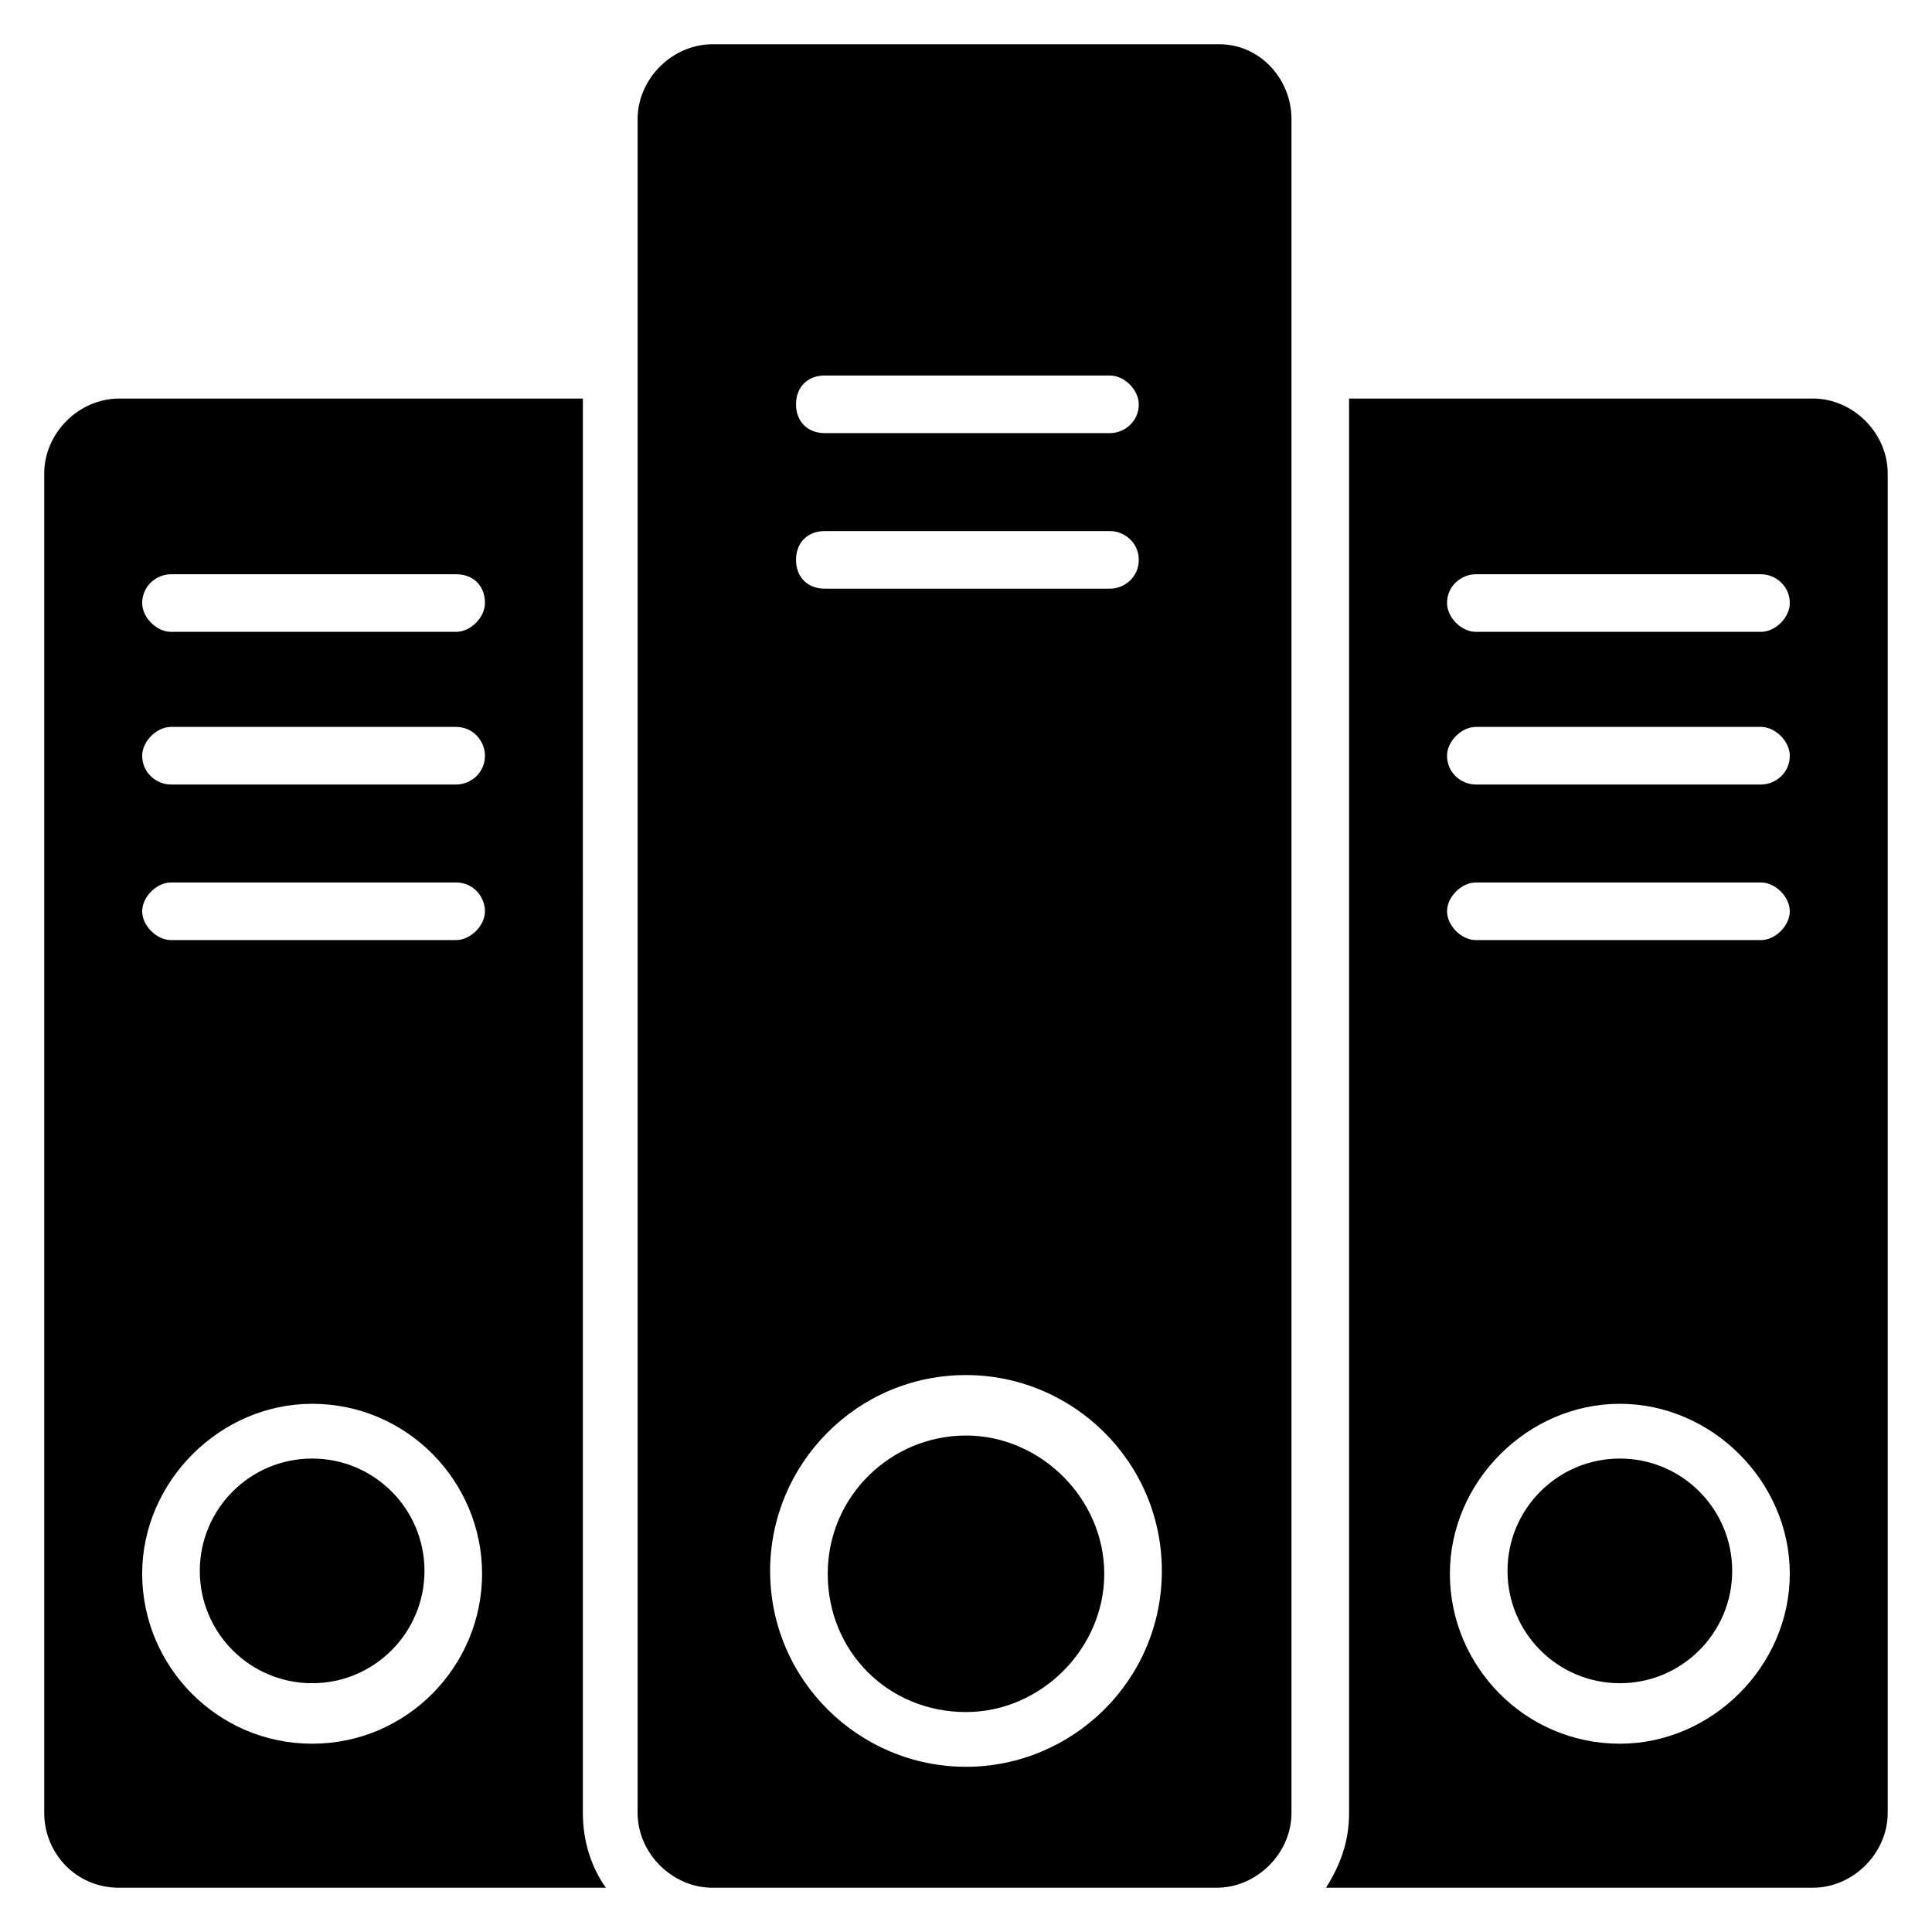
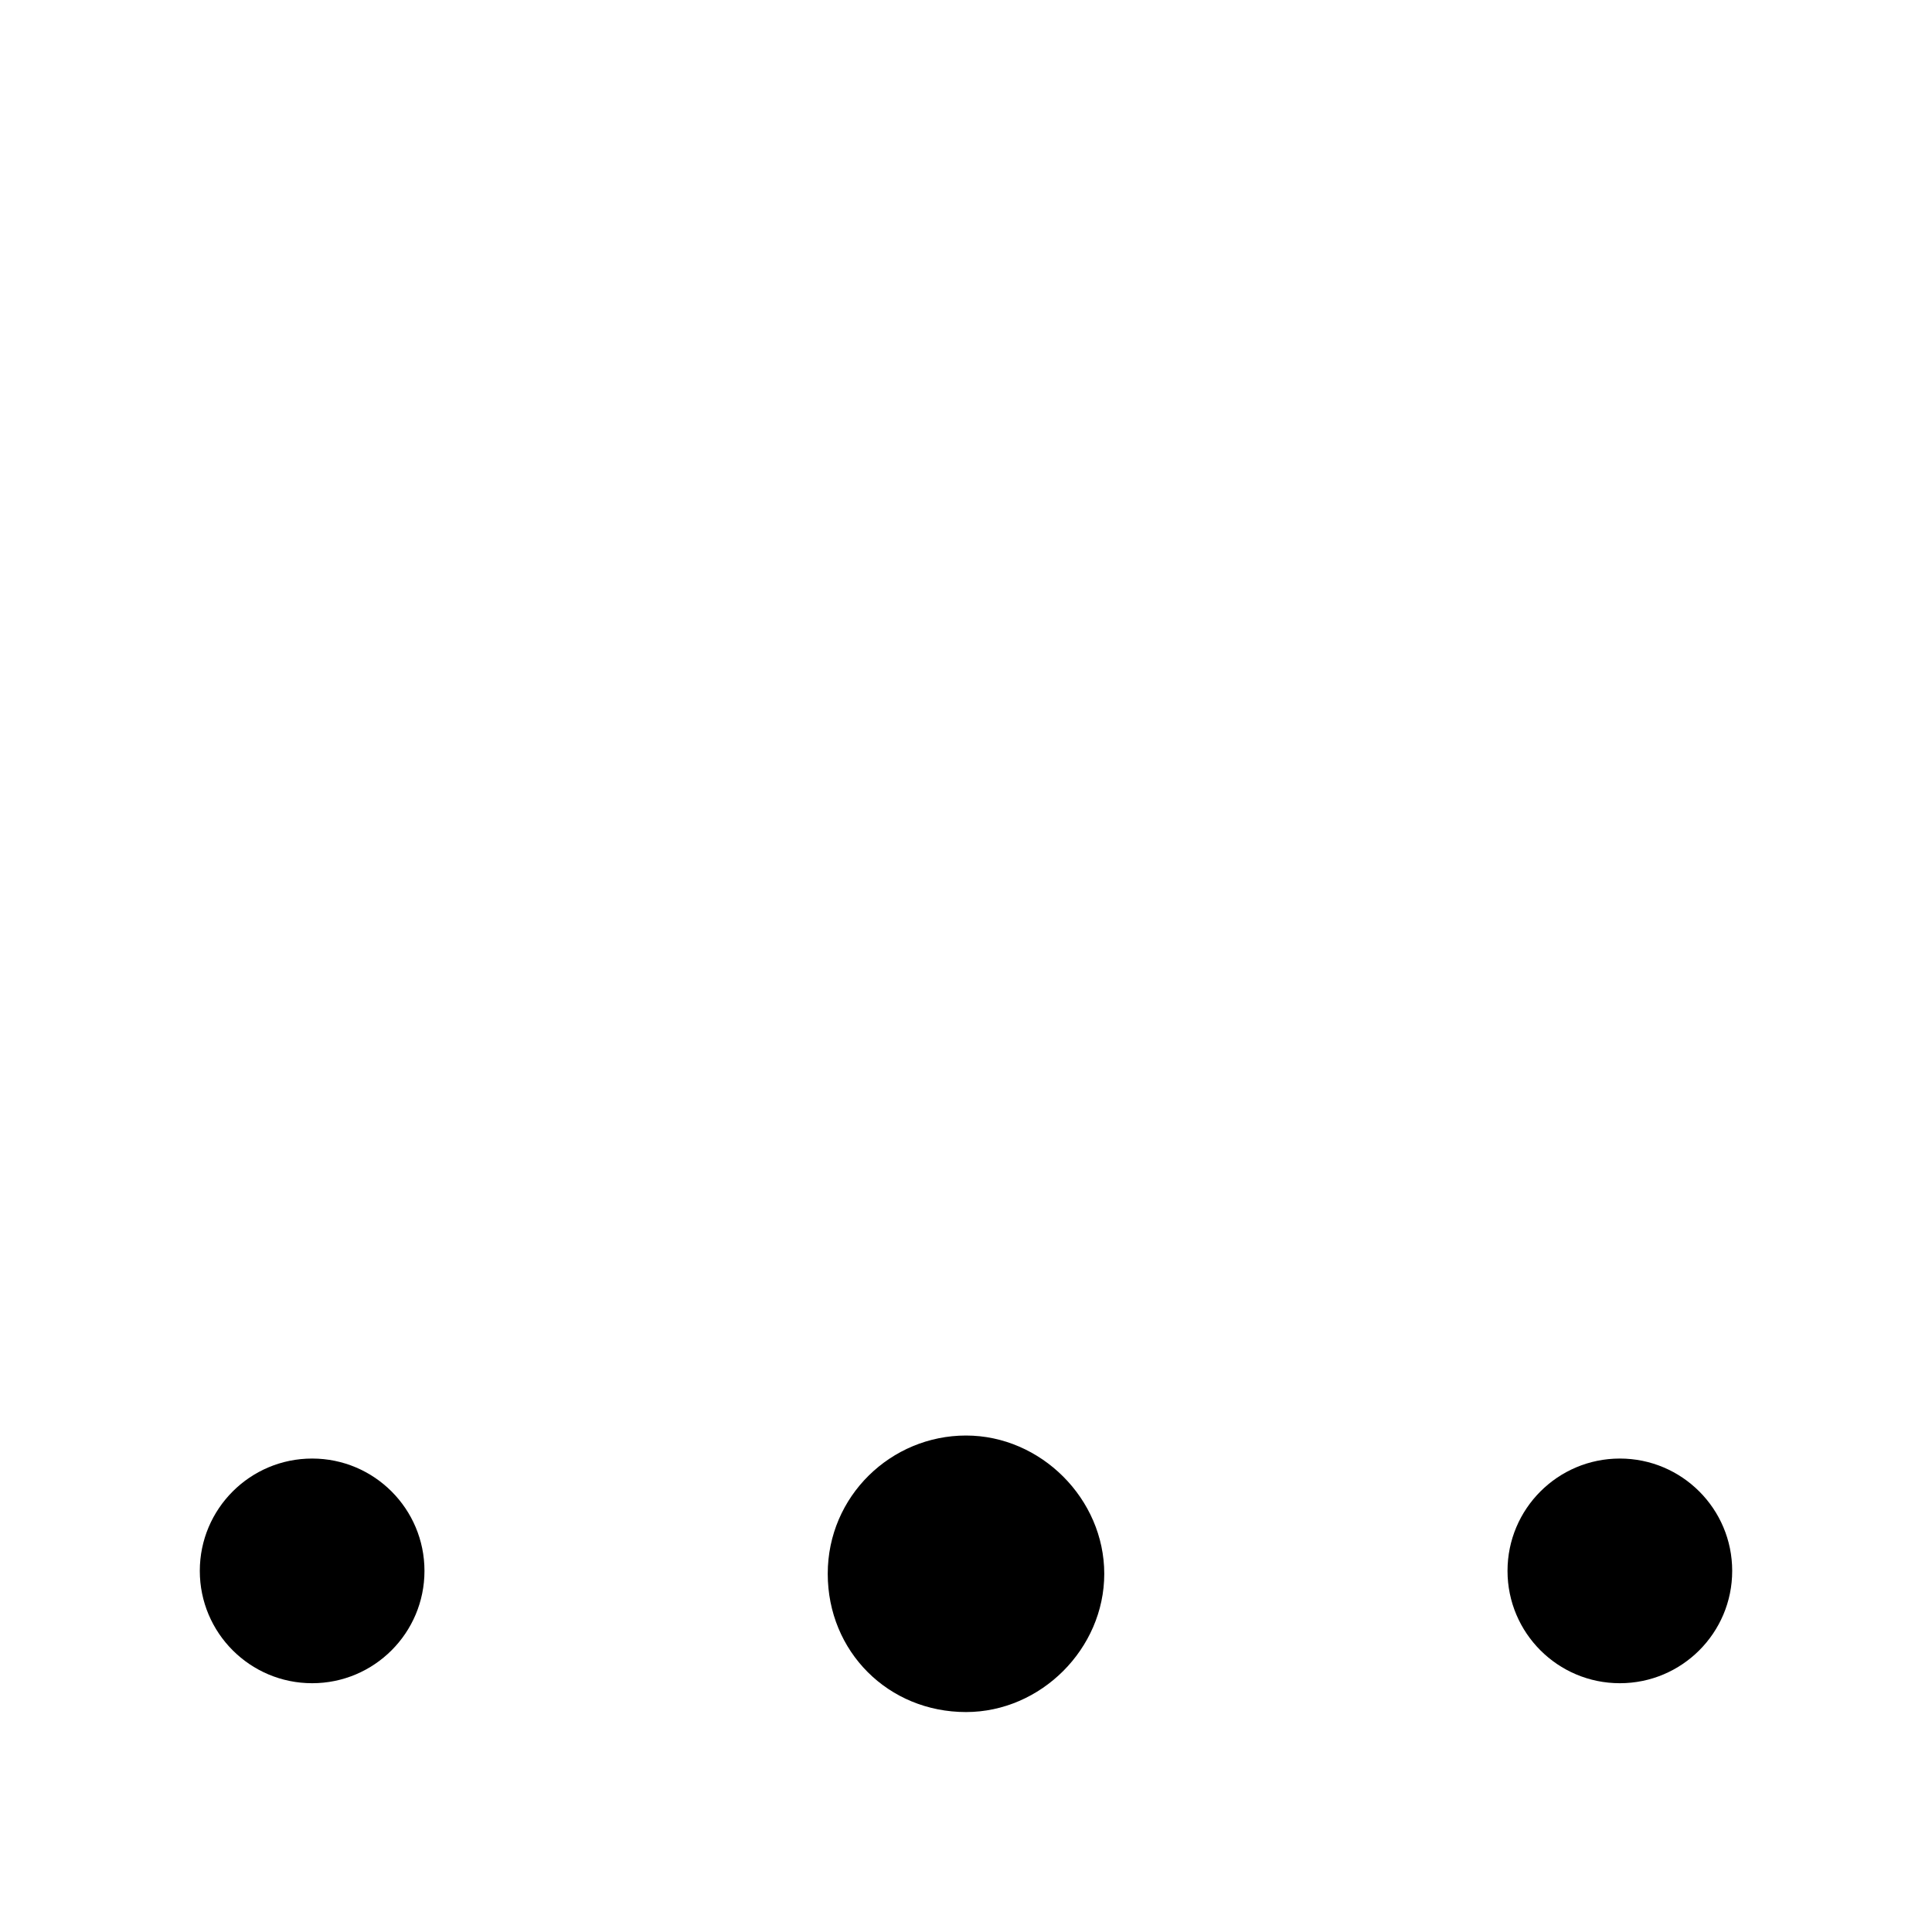
<svg xmlns="http://www.w3.org/2000/svg" fill="#000000" width="800px" height="800px" version="1.1" viewBox="144 144 512 512">
  <g>
    <path d="m256.49 560.3c0 16.441-13.328 29.77-29.77 29.77s-29.77-13.328-29.77-29.77c0-16.441 13.328-29.77 29.77-29.77s29.77 13.328 29.77 29.77" />
-     <path d="m298.47 249.62h-122.9c-10.688 0-19.848 9.16-19.848 19.848v354.96c0 10.688 8.398 19.848 19.848 19.848h129c-3.816-5.344-6.106-12.215-6.106-19.848zm-71.754 356.48c-25.191 0-45.039-20.609-45.039-45.039 0-24.426 20.609-45.039 45.039-45.039 25.191 0 45.039 20.609 45.039 45.039s-19.848 45.039-45.039 45.039zm38.168-212.97h-75.57c-3.816 0-7.633-3.816-7.633-7.633s3.816-7.633 7.633-7.633h75.57c4.582 0 7.633 3.816 7.633 7.633s-3.816 7.633-7.633 7.633zm0-41.223h-75.57c-3.816 0-7.633-3.055-7.633-7.633 0-3.816 3.816-7.633 7.633-7.633h75.57c4.582 0 7.633 3.816 7.633 7.633 0 4.582-3.816 7.633-7.633 7.633zm0-40.457h-75.57c-3.816 0-7.633-3.816-7.633-7.633 0-4.582 3.816-7.633 7.633-7.633h75.57c4.582 0 7.633 3.055 7.633 7.633 0 3.816-3.816 7.633-7.633 7.633z" />
-     <path d="m467.17 155.73h-134.35c-10.688 0-19.848 9.16-19.848 19.848v448.85c0 10.688 9.16 19.848 19.848 19.848h133.59c10.688 0 19.848-9.16 19.848-19.848v-448.85c0-10.688-8.398-19.848-19.086-19.848zm-104.58 87.785h75.57c3.816 0 7.633 3.816 7.633 7.633 0 4.582-3.816 7.633-7.633 7.633h-75.57c-4.582 0-7.633-3.055-7.633-7.633s3.055-7.633 7.633-7.633zm0 41.223h75.57c3.816 0 7.633 3.055 7.633 7.633 0 4.582-3.816 7.633-7.633 7.633h-75.57c-4.582 0-7.633-3.055-7.633-7.633 0-4.582 3.055-7.633 7.633-7.633zm37.406 327.48c-28.242 0-51.906-22.902-51.906-51.906 0-28.242 22.902-51.906 51.906-51.906 28.242 0 51.906 22.902 51.906 51.906 0 29.004-23.664 51.906-51.906 51.906z" />
    <path d="m400 524.43c-19.848 0-36.641 16.031-36.641 36.641s16.031 36.641 36.641 36.641c19.848 0 36.641-16.793 36.641-36.641s-16.797-36.641-36.641-36.641z" />
    <path d="m603.05 560.3c0 16.441-13.332 29.77-29.773 29.77s-29.77-13.328-29.77-29.77c0-16.441 13.328-29.77 29.77-29.77s29.773 13.328 29.773 29.77" />
-     <path d="m624.42 249.62h-122.9v374.8c0 7.633-2.289 13.742-6.106 19.848h129c10.688 0 19.848-9.16 19.848-19.848v-354.96c0-10.688-9.16-19.848-19.848-19.848zm-51.145 356.48c-25.191 0-45.039-20.609-45.039-45.039 0-24.426 20.609-45.039 45.039-45.039 24.426 0 45.039 20.609 45.039 45.039s-20.609 45.039-45.039 45.039zm37.406-212.97h-75.57c-3.816 0-7.633-3.816-7.633-7.633s3.816-7.633 7.633-7.633h75.57c3.816 0 7.633 3.816 7.633 7.633s-3.816 7.633-7.633 7.633zm0-41.223h-75.57c-3.816 0-7.633-3.055-7.633-7.633 0-3.816 3.816-7.633 7.633-7.633h75.57c3.816 0 7.633 3.816 7.633 7.633 0 4.582-3.816 7.633-7.633 7.633zm0-40.457h-75.57c-3.816 0-7.633-3.816-7.633-7.633 0-4.582 3.816-7.633 7.633-7.633h75.57c3.816 0 7.633 3.055 7.633 7.633 0 3.816-3.816 7.633-7.633 7.633z" />
  </g>
</svg>